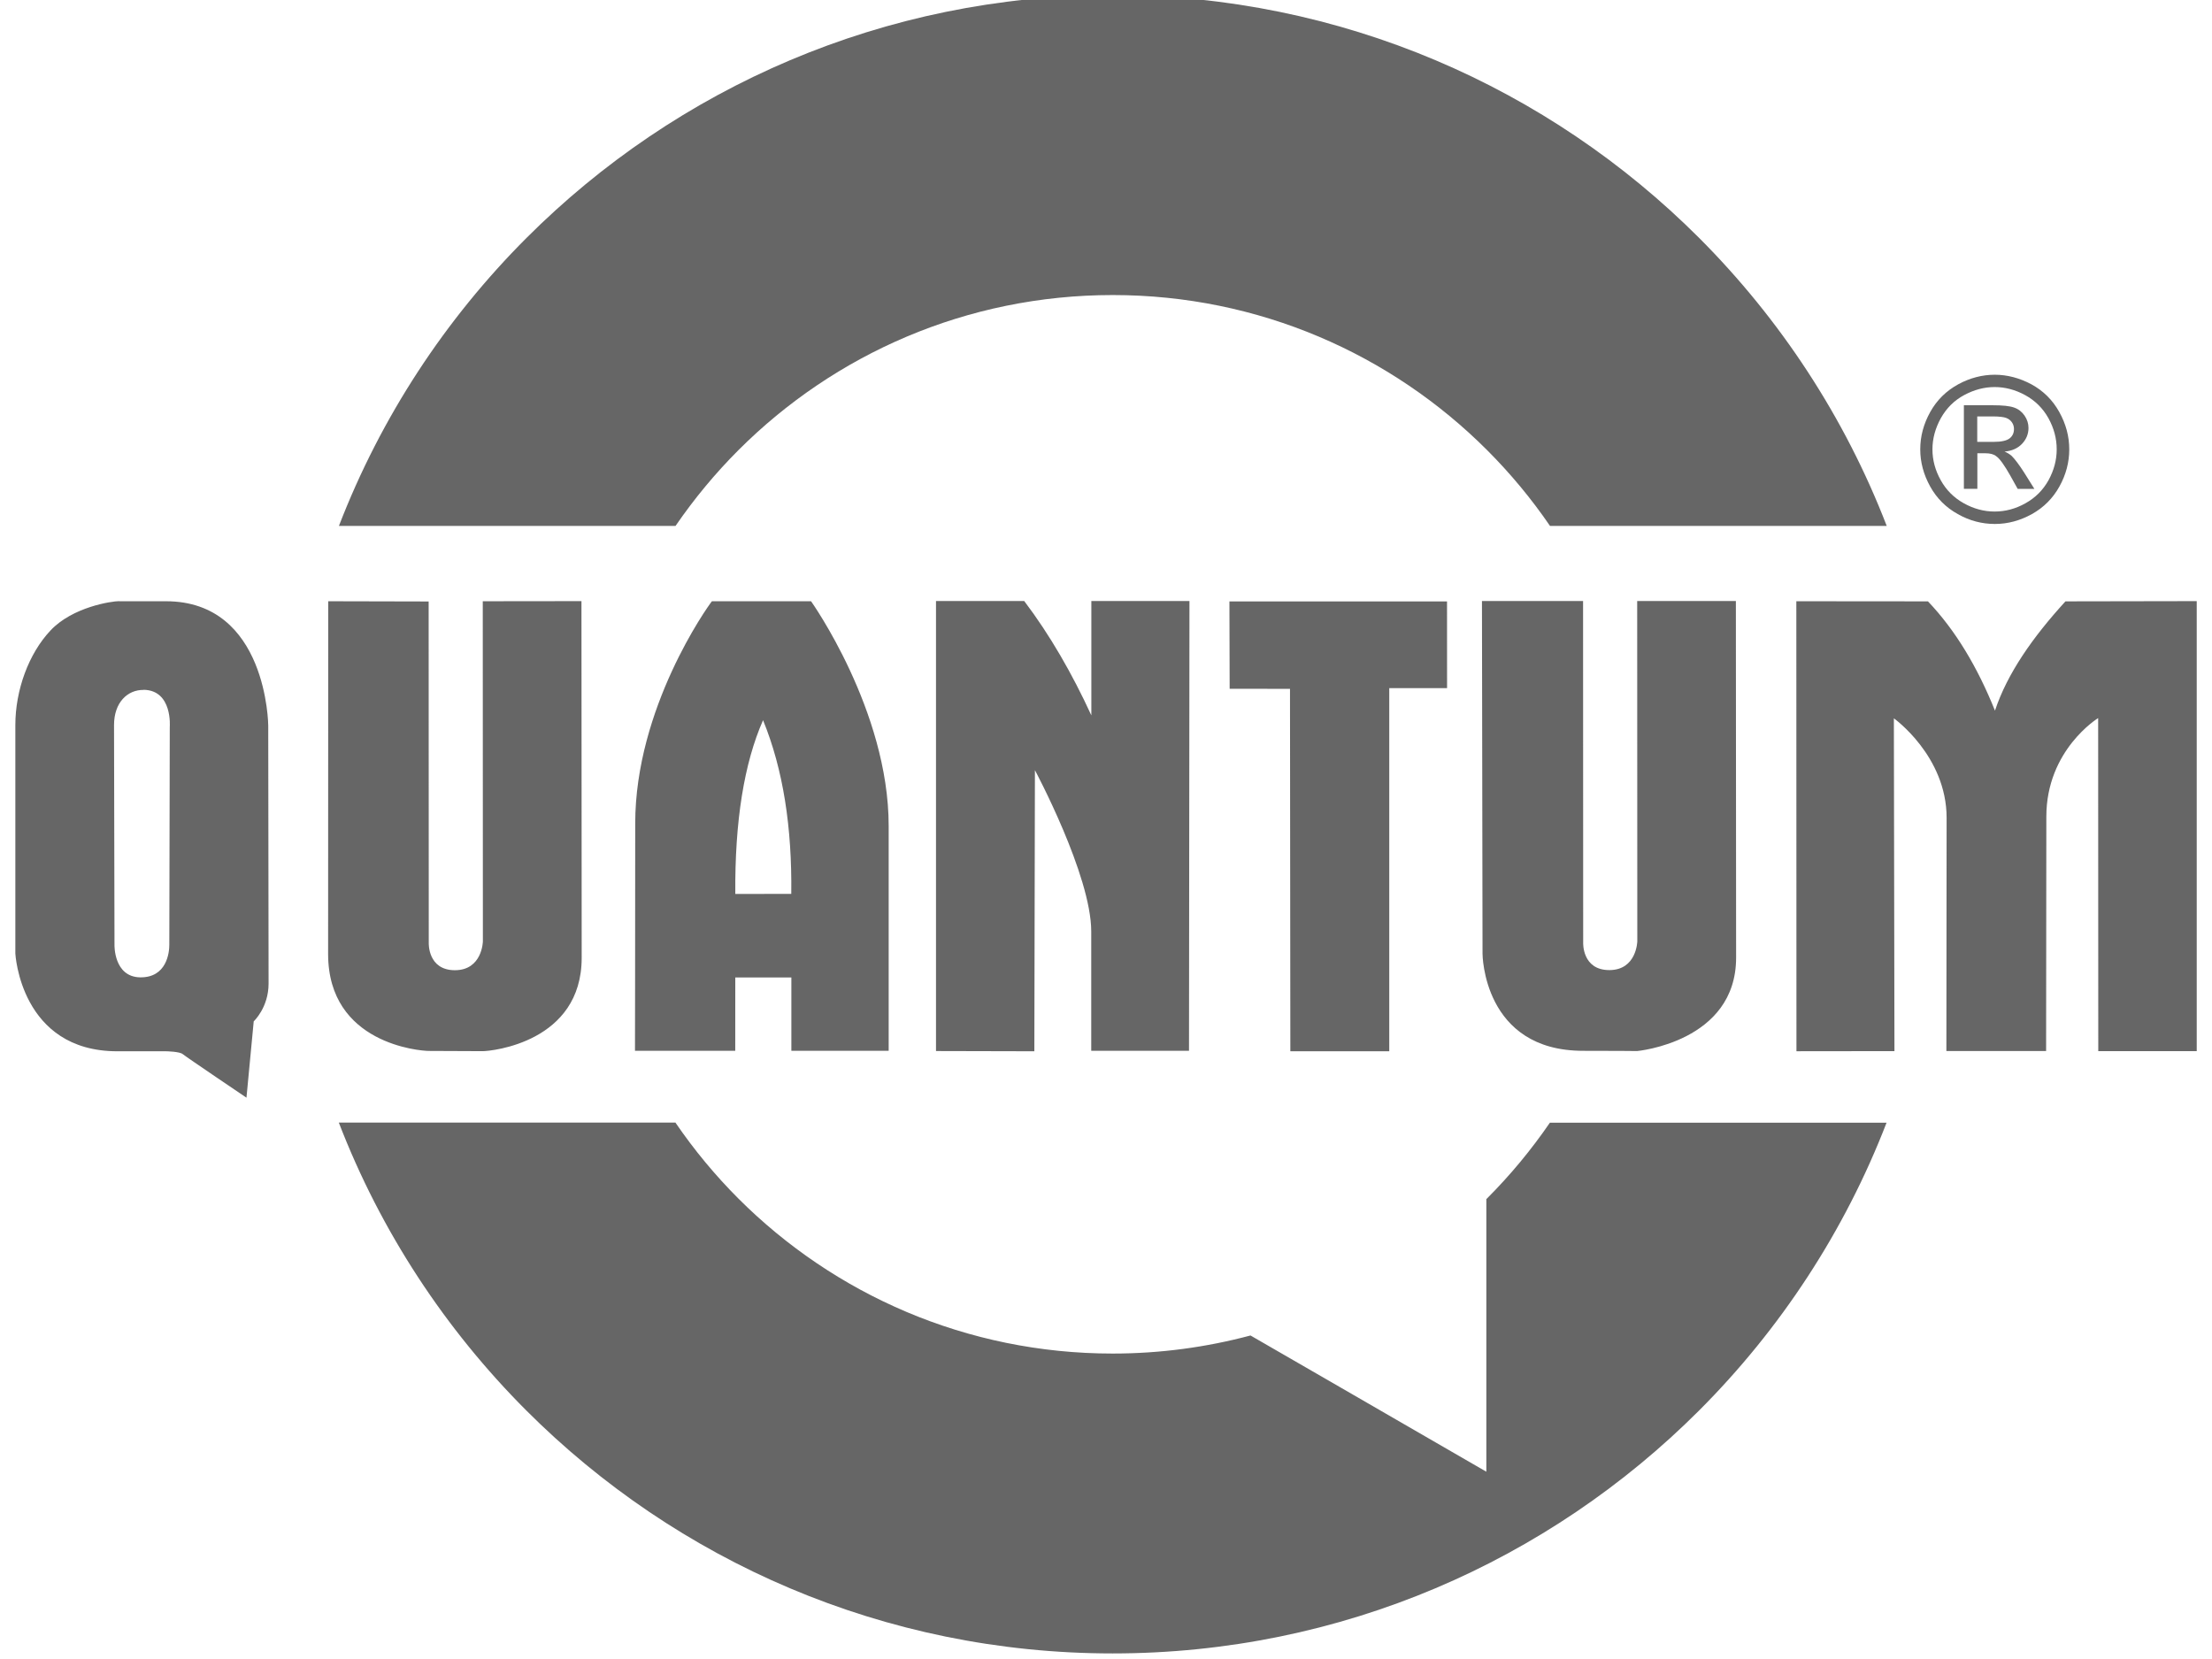
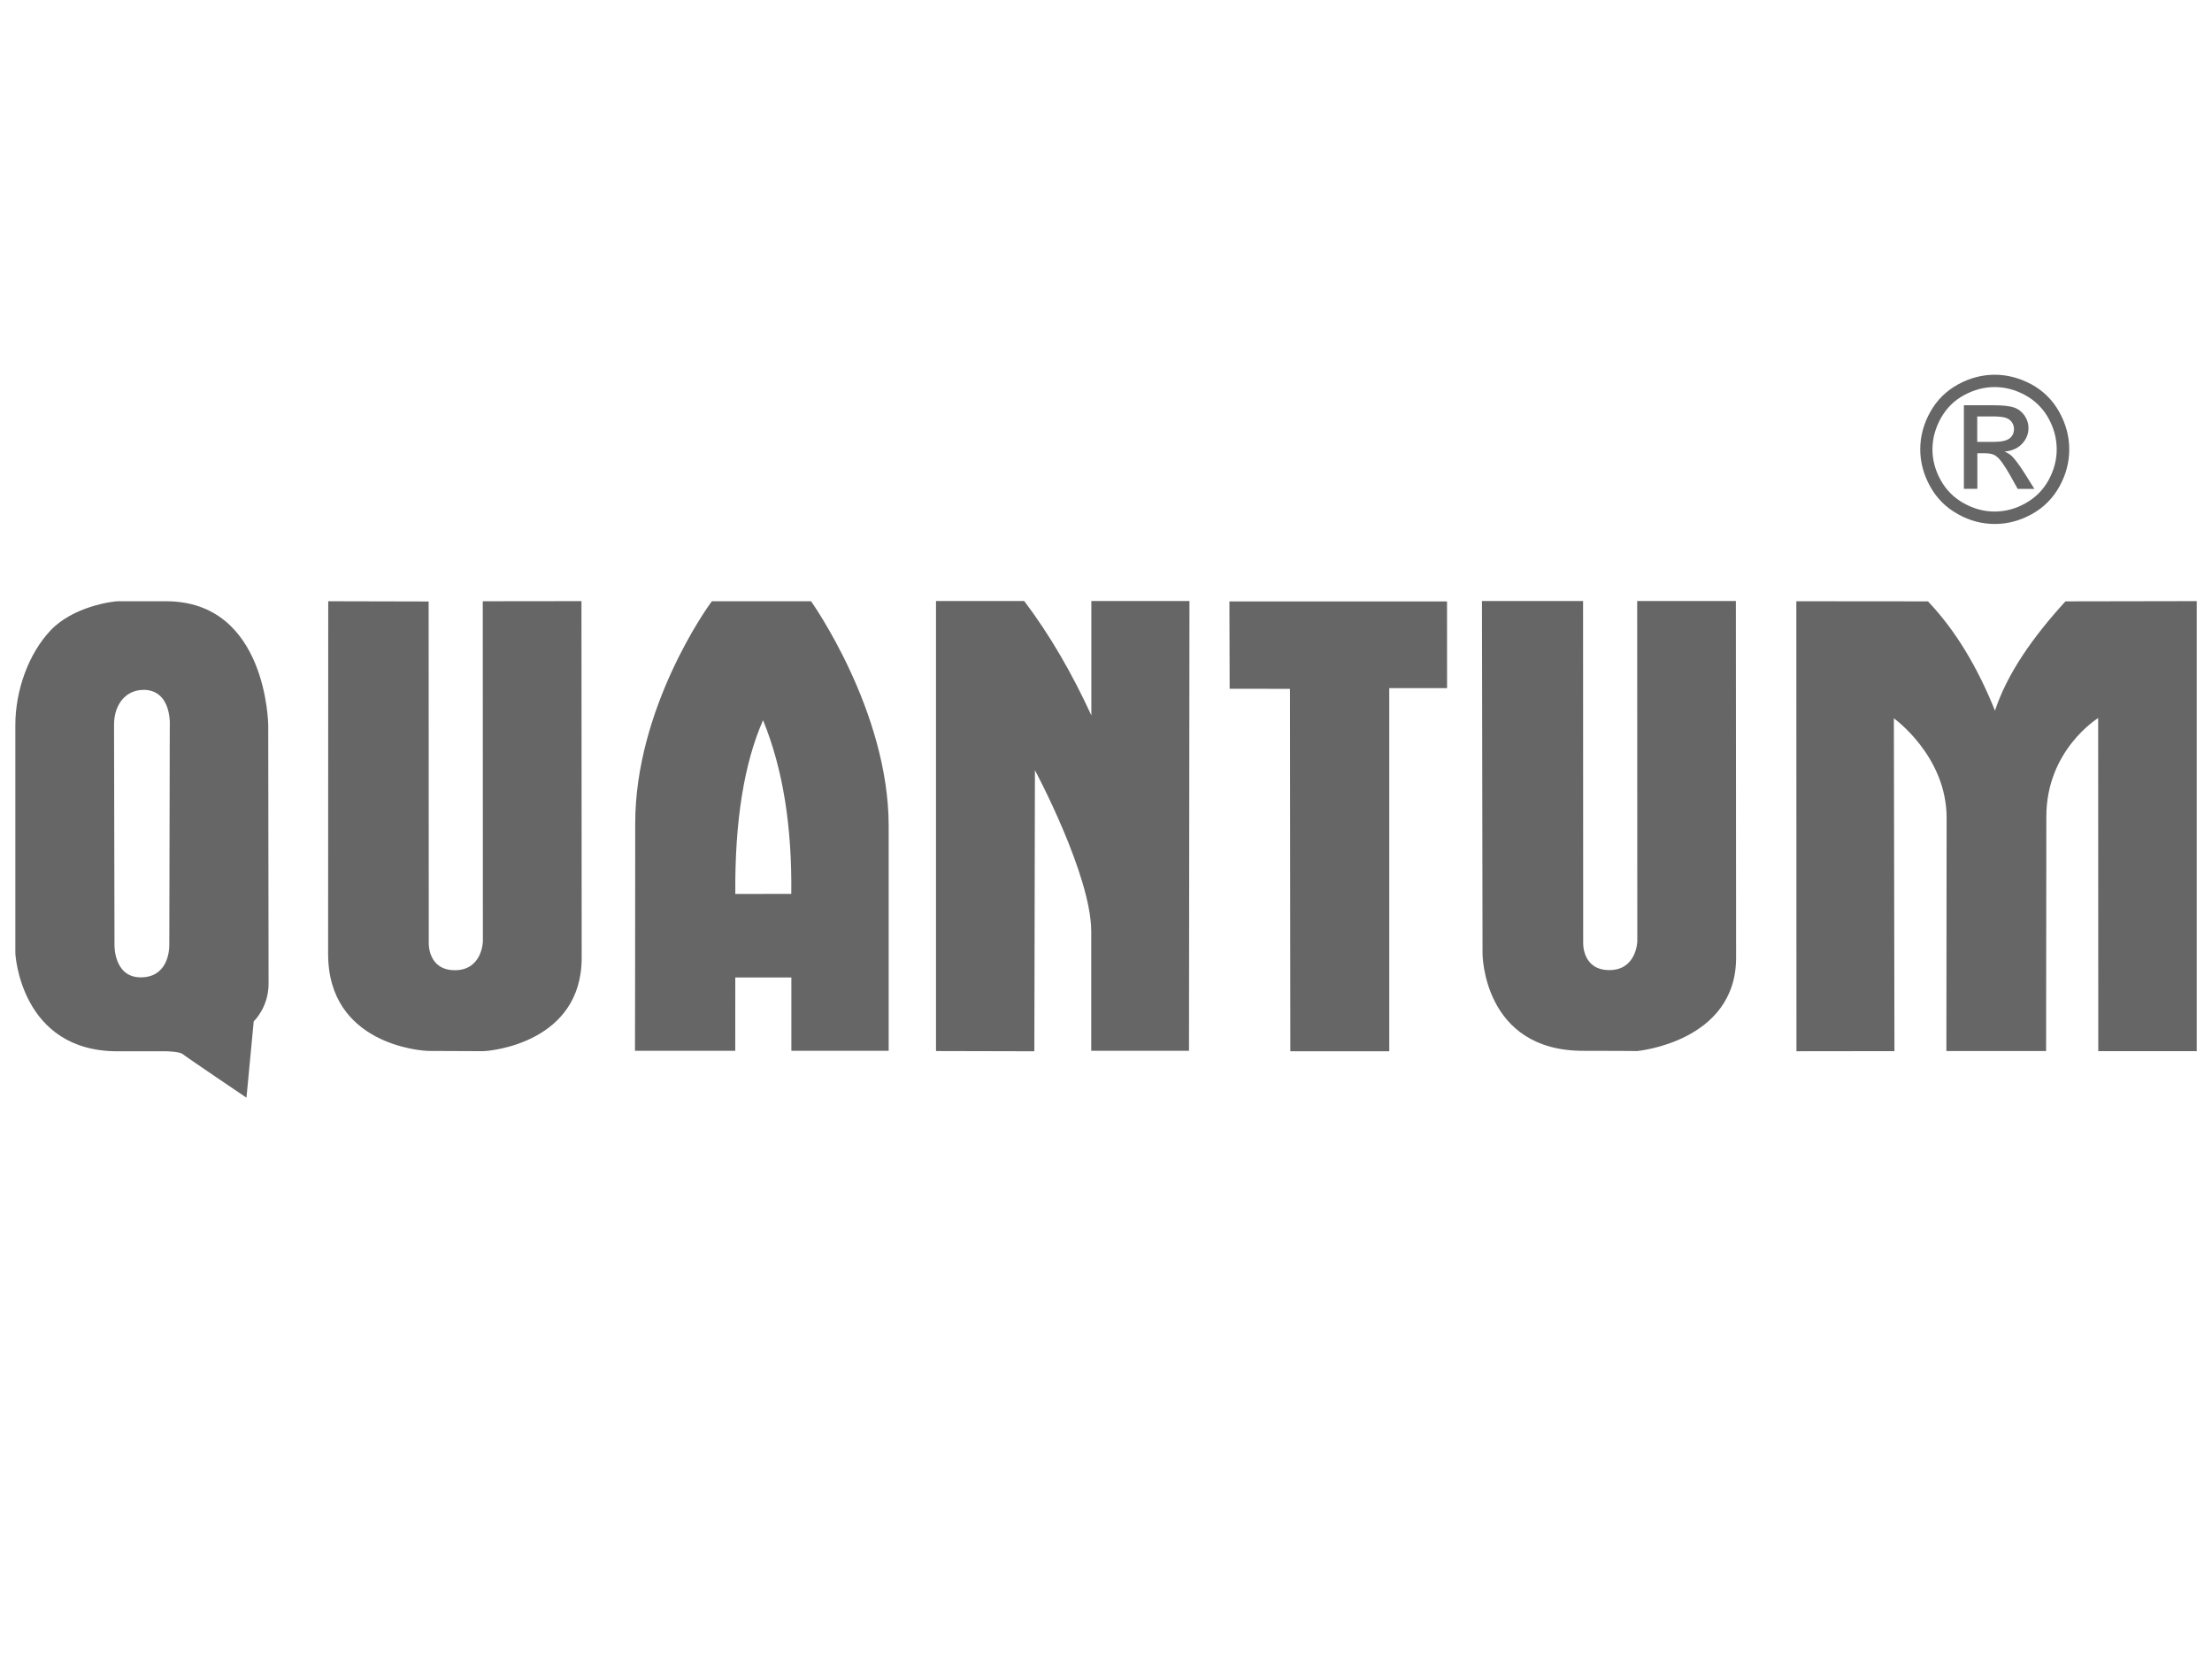
<svg xmlns="http://www.w3.org/2000/svg" xmlns:ns1="http://www.inkscape.org/namespaces/inkscape" xmlns:ns2="http://sodipodi.sourceforge.net/DTD/sodipodi-0.dtd" width="40" height="30" viewBox="0 0 10.583 7.938" version="1.1" id="svg2052" ns1:version="0.92.2 (5c3e80d, 2017-08-06)" ns2:docname="logoquantum.svg">
  <defs id="defs2046">
    <clipPath clipPathUnits="userSpaceOnUse" id="clipPath1022">
-       <path d="m 4.937,127.651 h 0.258 l 0.087,-0.462 h 0.004 c 0.04,0.024 0.115,0.046 0.215,0.046 0.368,0 0.63,-0.351 0.63,-0.728 0,-0.211 -0.109,-0.402 -0.342,-0.402 -0.14,0 -0.273,0.073 -0.366,0.202 h -0.004 l 0.024,-0.182 H 5.21 c -0.013,0.109 -0.038,0.278 -0.062,0.406 l -0.211,1.119 z m 0.386,-0.668 0.047,-0.264 c 0.047,-0.253 0.189,-0.402 0.32,-0.402 0.127,0 0.171,0.111 0.171,0.211 0,0.242 -0.164,0.508 -0.364,0.508 -0.075,0 -0.133,-0.02 -0.173,-0.053 z m 1.625,0.229 h 0.24 c -0.005,-0.129 0.013,-0.331 0.044,-0.493 l 0.111,-0.564 c -0.082,-0.027 -0.209,-0.049 -0.326,-0.049 -0.504,0 -0.761,0.393 -0.761,0.761 0,0.218 0.127,0.369 0.32,0.369 0.138,0 0.28,-0.069 0.386,-0.269 0,0 0.007,0 0.007,0 -0.009,0.093 -0.018,0.18 -0.02,0.244 z m 0.107,-0.895 -0.058,0.284 c -0.051,0.275 -0.198,0.426 -0.318,0.426 -0.113,0 -0.155,-0.093 -0.155,-0.206 0,-0.246 0.184,-0.515 0.424,-0.515 0.047,0 0.08,0.004 0.107,0.011 z m 0.388,0.895 0.127,-0.666 c 0.029,-0.153 0.042,-0.317 0.055,-0.415 h 0.224 c -0.007,0.073 -0.013,0.149 -0.024,0.229 h 0.007 c 0.073,-0.147 0.191,-0.253 0.34,-0.253 0.018,0 0.038,0.002 0.056,0.005 l -0.051,0.253 c -0.013,-0.002 -0.031,-0.004 -0.049,-0.004 -0.184,0 -0.302,0.186 -0.344,0.417 l -0.082,0.435 H 7.444 Z m 1.378,-1.359 -0.053,0.277 H 9.013 L 8.973,126.33 H 8.731 l -0.087,0.437 c -0.009,0.049 -0.018,0.106 -0.018,0.151 0,0.06 0.027,0.098 0.096,0.098 0.031,0 0.062,-0.002 0.089,-0.007 l -0.025,0.204 c -0.038,0.013 -0.107,0.022 -0.169,0.022 -0.178,0 -0.258,-0.1 -0.258,-0.224 0,-0.06 0.007,-0.12 0.024,-0.2 l 0.093,-0.482 H 8.332 l 0.038,-0.2 h 0.146 l 0.038,-0.2 0.269,-0.078 z m 0.189,1.359 0.14,-0.746 c 0.027,-0.129 0.042,-0.242 0.056,-0.335 h 0.229 l -0.022,0.195 h 0.004 c 0.1,-0.147 0.238,-0.22 0.388,-0.22 0.153,0 0.275,0.093 0.275,0.297 0,0.049 -0.009,0.124 -0.02,0.18 l -0.12,0.628 H 9.684 l 0.115,-0.611 c 0.007,-0.04 0.013,-0.086 0.013,-0.129 0,-0.089 -0.033,-0.155 -0.136,-0.155 -0.118,0 -0.269,0.142 -0.315,0.395 l -0.093,0.5 H 9.011 Z m 2.069,-0.062 -0.024,-0.189 c -0.078,0.04 -0.175,0.071 -0.297,0.071 -0.102,0 -0.18,-0.038 -0.222,-0.111 -0.024,-0.042 -0.033,-0.115 -0.029,-0.153 0.417,0.009 0.708,-0.08 0.708,-0.357 0,-0.18 -0.136,-0.304 -0.349,-0.304 -0.373,0 -0.613,0.355 -0.613,0.682 0,0.264 0.144,0.448 0.444,0.448 0.131,0 0.275,-0.031 0.382,-0.086 z m -0.109,-0.739 v 0.002 c 0,0.129 -0.171,0.167 -0.437,0.162 0.031,-0.131 0.138,-0.275 0.3,-0.275 0.082,0 0.138,0.042 0.138,0.111 z m 0.324,0.801 0.127,-0.666 c 0.029,-0.153 0.042,-0.317 0.056,-0.415 h 0.224 c -0.006,0.073 -0.013,0.149 -0.024,0.229 h 0.007 c 0.073,-0.147 0.191,-0.253 0.34,-0.253 0.018,0 0.038,0.002 0.055,0.005 l -0.051,0.253 c -0.013,-0.002 -0.031,-0.004 -0.049,-0.004 -0.184,0 -0.302,0.186 -0.344,0.417 l -0.082,0.435 H 11.295 Z m -6.233,2.506 0.167,-0.881 H 5.089 l 0.038,-0.2 h 0.14 l 0.011,-0.056 c 0.024,-0.138 0.078,-0.275 0.18,-0.364 0.08,-0.069 0.184,-0.1 0.284,-0.1 0.076,0 0.131,0.013 0.16,0.029 l -0.049,0.204 c -0.027,-0.011 -0.062,-0.018 -0.104,-0.018 -0.122,0 -0.191,0.113 -0.215,0.253 l -0.009,0.051 h 0.224 l -0.038,0.2 H 5.486 l -0.167,0.881 H 5.062 Z m 1.747,-0.657 c 0,-0.24 -0.153,-0.449 -0.444,-0.449 -0.369,0 -0.624,0.317 -0.624,0.684 0,0.258 0.169,0.446 0.442,0.446 0.369,0 0.626,-0.315 0.626,-0.681 z m -0.801,0.229 c 0,-0.202 0.12,-0.477 0.326,-0.477 0.158,0 0.206,0.138 0.206,0.249 0,0.215 -0.129,0.482 -0.322,0.482 -0.131,0 -0.211,-0.104 -0.211,-0.253 z m 0.912,0.428 0.127,-0.666 c 0.029,-0.153 0.042,-0.317 0.055,-0.415 h 0.224 c -0.007,0.073 -0.013,0.149 -0.024,0.229 h 0.007 c 0.073,-0.146 0.191,-0.253 0.34,-0.253 0.018,0 0.038,0.002 0.055,0.005 l -0.051,0.253 c -0.013,-0.002 -0.031,-0.004 -0.049,-0.004 -0.184,0 -0.302,0.187 -0.344,0.417 l -0.082,0.435 H 6.92 Z m 1.503,-1.081 0.084,0.522 c 0.02,0.116 0.033,0.196 0.042,0.269 h 0.004 c 0.027,-0.067 0.053,-0.14 0.104,-0.257 l 0.233,-0.533 h 0.273 l -0.395,0.797 c -0.131,0.264 -0.251,0.455 -0.395,0.595 -0.124,0.122 -0.266,0.173 -0.333,0.186 l -0.06,-0.222 c 0.049,-0.016 0.124,-0.044 0.191,-0.093 0.073,-0.053 0.142,-0.129 0.191,-0.215 0.009,-0.018 0.009,-0.031 0.004,-0.051 L 8.152,128.636 h 0.271 z m 1.796,0.424 c 0,-0.24 -0.153,-0.449 -0.444,-0.449 -0.368,0 -0.624,0.317 -0.624,0.684 0,0.258 0.169,0.446 0.442,0.446 0.368,0 0.626,-0.315 0.626,-0.681 z m -0.802,0.229 c 0,-0.202 0.12,-0.477 0.327,-0.477 0.158,0 0.206,0.138 0.206,0.249 0,0.215 -0.129,0.482 -0.322,0.482 -0.131,0 -0.211,-0.104 -0.211,-0.253 z m 2.031,-0.653 -0.142,0.746 c -0.024,0.129 -0.04,0.242 -0.053,0.335 H 11.025 l 0.022,-0.189 h -0.004 c -0.104,0.14 -0.24,0.213 -0.375,0.213 -0.158,0 -0.282,-0.084 -0.282,-0.306 0,-0.058 0.007,-0.12 0.022,-0.193 l 0.115,-0.606 h 0.257 l -0.111,0.59 c -0.011,0.053 -0.018,0.107 -0.018,0.149 0,0.089 0.035,0.153 0.138,0.153 0.12,0 0.26,-0.142 0.302,-0.366 l 0.1,-0.526 h 0.258 z m 0.091,1.081 0.127,-0.666 c 0.029,-0.153 0.042,-0.317 0.055,-0.415 h 0.224 c -0.007,0.073 -0.013,0.149 -0.024,0.229 h 0.006 c 0.073,-0.146 0.191,-0.253 0.34,-0.253 0.018,0 0.038,0.002 0.056,0.005 l -0.051,0.253 c -0.013,-0.002 -0.031,-0.004 -0.049,-0.004 -0.184,0 -0.302,0.187 -0.344,0.417 l -0.082,0.435 h -0.257 z m 1.176,0 0.297,-1.576 h 0.26 l -0.126,0.657 h 0.004 c 0.091,-0.113 0.211,-0.187 0.362,-0.187 0.149,0 0.271,0.093 0.271,0.291 0,0.055 -0.007,0.131 -0.018,0.191 l -0.12,0.624 h -0.257 l 0.115,-0.606 c 0.007,-0.042 0.013,-0.089 0.013,-0.142 0,-0.082 -0.038,-0.147 -0.135,-0.147 -0.126,0 -0.269,0.151 -0.311,0.38 l -0.098,0.515 z m 2.069,-0.062 -0.024,-0.189 c -0.078,0.04 -0.175,0.071 -0.297,0.071 -0.102,0 -0.18,-0.038 -0.222,-0.111 -0.024,-0.042 -0.033,-0.115 -0.029,-0.153 0.417,0.009 0.708,-0.08 0.708,-0.357 0,-0.18 -0.135,-0.304 -0.348,-0.304 -0.373,0 -0.613,0.355 -0.613,0.682 0,0.264 0.144,0.448 0.444,0.448 0.131,0 0.275,-0.031 0.382,-0.087 z m -0.109,-0.739 v 0.002 c 0,0.129 -0.171,0.166 -0.437,0.162 0.031,-0.131 0.138,-0.275 0.3,-0.275 0.082,0 0.138,0.042 0.138,0.111 z m 1.034,0.801 h 0.24 c -0.005,-0.129 0.013,-0.331 0.044,-0.493 l 0.111,-0.564 c -0.082,-0.027 -0.209,-0.049 -0.326,-0.049 -0.504,0 -0.762,0.393 -0.762,0.761 0,0.218 0.127,0.369 0.32,0.369 0.137,0 0.28,-0.069 0.386,-0.269 0,0 0.007,0 0.007,0 -0.009,0.093 -0.018,0.18 -0.02,0.244 z m 0.107,-0.895 -0.058,0.284 c -0.051,0.275 -0.198,0.426 -0.317,0.426 -0.113,0 -0.155,-0.093 -0.155,-0.206 0,-0.246 0.184,-0.515 0.424,-0.515 0.047,0 0.08,0.004 0.107,0.011 z m 0.932,-0.464 -0.053,0.277 h 0.244 l -0.04,0.2 h -0.242 l -0.087,0.437 c -0.009,0.049 -0.018,0.107 -0.018,0.151 0,0.06 0.027,0.098 0.095,0.098 0.031,0 0.062,-0.002 0.089,-0.007 l -0.024,0.204 c -0.038,0.013 -0.107,0.022 -0.169,0.022 -0.177,0 -0.257,-0.1 -0.257,-0.224 0,-0.06 0.007,-0.12 0.024,-0.2 l 0.093,-0.482 h -0.146 l 0.038,-0.2 h 0.147 l 0.038,-0.2 0.269,-0.078 z m 0.189,1.359 h 0.257 l 0.206,-1.081 H 17.145 Z m 0.377,-1.237 h 0.002 c 0.087,0 0.158,-0.06 0.16,-0.155 0,-0.082 -0.058,-0.14 -0.138,-0.14 -0.084,0 -0.155,0.064 -0.155,0.158 0,0.08 0.053,0.138 0.131,0.138 z m 0.175,1.237 0.14,-0.746 c 0.027,-0.129 0.042,-0.242 0.055,-0.335 h 0.229 l -0.022,0.195 h 0.004 c 0.1,-0.146 0.237,-0.22 0.389,-0.22 0.153,0 0.275,0.093 0.275,0.298 0,0.049 -0.009,0.124 -0.02,0.18 l -0.12,0.628 h -0.257 l 0.115,-0.611 c 0.007,-0.04 0.013,-0.086 0.013,-0.129 0,-0.089 -0.033,-0.155 -0.135,-0.155 -0.118,0 -0.269,0.142 -0.315,0.395 l -0.093,0.5 h -0.257 z m 1.263,0.193 -0.062,0.198 c 0.071,0.044 0.2,0.073 0.337,0.073 0.136,0 0.289,-0.027 0.402,-0.12 0.12,-0.102 0.182,-0.271 0.222,-0.482 l 0.164,-0.892 c -0.1,-0.044 -0.235,-0.075 -0.375,-0.075 -0.449,0 -0.708,0.36 -0.708,0.719 0.002,0.204 0.124,0.382 0.34,0.382 0.137,0 0.251,-0.062 0.34,-0.191 h 0.004 l -0.027,0.122 c -0.053,0.251 -0.182,0.331 -0.351,0.331 -0.102,0 -0.222,-0.027 -0.286,-0.064 z m 0.781,-1.07 -0.06,0.322 c -0.038,0.195 -0.166,0.348 -0.295,0.348 -0.129,0 -0.175,-0.107 -0.173,-0.22 0,-0.233 0.16,-0.477 0.386,-0.477 0.06,0 0.115,0.013 0.142,0.027 z m -35.084,1.289 v -1.428 h 1.541 c 0.908,0 1.622,-0.366 1.642,-1.46 0.019,-1.094 -0.677,-1.588 -1.629,-1.588 h -2.391 v 4.476 z m 0,-2.273 v -1.34 h 1.501 c 0.371,0 0.807,0.206 0.795,0.75 -0.012,0.544 -0.441,0.59 -0.761,0.59 z m -3.983,-2.227 c -1.239,0 -2.25,1.011 -2.25,2.25 0,1.239 1.011,2.25 2.25,2.25 1.239,0 2.25,-1.011 2.25,-2.25 0,-1.239 -1.011,-2.25 -2.25,-2.25 z m 0,0.905 c 0.741,0 1.345,0.604 1.345,1.345 0,0.741 -0.604,1.345 -1.345,1.345 -0.741,0 -1.345,-0.604 -1.345,-1.345 0,-0.741 0.604,-1.345 1.345,-1.345 z m 10.621,-0.905 c -1.239,0 -2.25,1.011 -2.25,2.25 0,1.239 1.011,2.25 2.25,2.25 1.239,0 2.25,-1.011 2.25,-2.25 0,-1.239 -1.011,-2.25 -2.25,-2.25 z m 0,0.905 c 0.741,0 1.345,0.604 1.345,1.345 0,0.741 -0.604,1.345 -1.345,1.345 -0.741,0 -1.345,-0.604 -1.345,-1.345 0,-0.741 0.604,-1.345 1.345,-1.345 z m 4.605,3.595 v -1.428 h 1.541 c 0.908,0 1.622,-0.366 1.642,-1.46 0.019,-1.094 -0.677,-1.588 -1.629,-1.588 h -2.391 v 4.476 z m 0,-2.273 v -1.34 h 1.501 c 0.371,0 0.807,0.206 0.795,0.75 -0.012,0.544 -0.441,0.59 -0.76,0.59 z m -7.286,-2.636 v 1.544 c 0.288,-0.688 0.833,-1.244 1.515,-1.544 z m 3.846,0 c 0.719,0.317 1.286,0.917 1.56,1.657 v -1.657 z m 1.56,3.66 c -0.285,0.773 -0.891,1.392 -1.654,1.697 h 1.654 z m -3.796,1.697 c -0.726,-0.29 -1.309,-0.864 -1.61,-1.584 0,0 0,1.584 0,1.584 z m 12.93,-4.933 v 4.478 h 0.189 v -4.478 z" style="fill:#000000;fill-opacity:1;fill-rule:evenodd;stroke:none;stroke-width:0.353" id="path1024" ns1:connector-curvature="0" />
-     </clipPath>
+       </clipPath>
  </defs>
  <ns2:namedview id="base" pagecolor="#ffffff" bordercolor="#666666" borderopacity="1.0" ns1:pageopacity="0.0" ns1:pageshadow="2" ns1:zoom="5.6" ns1:cx="45.408047" ns1:cy="1.3785558" ns1:document-units="mm" ns1:current-layer="layer1" showgrid="false" units="px" ns1:window-width="1920" ns1:window-height="1017" ns1:window-x="1432" ns1:window-y="-8" ns1:window-maximized="1" />
  <g ns1:label="Vrstva 1" ns1:groupmode="layer" id="layer1" transform="translate(0,-289.062)">
    <g id="g2475" transform="matrix(0.551,0,0,0.551,5.833,211.797)" ns1:export-xdpi="95.999763" ns1:export-ydpi="95.999763" style="fill:#666666;fill-opacity:1">
      <path ns1:connector-curvature="0" id="path1185" style="fill:#666666;fill-opacity:1;fill-rule:evenodd;stroke:none;stroke-width:0.353" d="m 5.01,145.448 1.145,10e-4 c 0.24,0.252 0.431,0.573 0.582,0.949 0.107,-0.323 0.328,-0.638 0.612,-0.949 l 1.14,-0.002 v 3.908 l -0.855,-3.5e-4 -0.001,-2.892 c 0,0 -0.45,0.275 -0.45,0.856 0,0.581 -0.002,2.035 -0.002,2.035 h -0.866 c 0,0 0.002,-1.488 0.002,-2.025 0,-0.537 -0.458,-0.864 -0.458,-0.864 l 0.005,2.89 -0.851,0.001 -0.001,-3.908 v 0 z m -1.849,-0.002 H 2.282 l 0.005,3.064 c 0,0 0.003,0.843 0.875,0.842 0.265,-3.5e-4 0.467,0.002 0.467,0.002 0,0 0.86,-0.078 0.86,-0.811 l -0.002,-3.097 H 3.63 l 0.001,2.955 c 0,0 -0.005,0.25 -0.243,0.25 -0.237,0 -0.227,-0.237 -0.227,-0.237 l -0.001,-2.967 v 0 z m -3.072,0.003 0.002,0.759 0.524,7.1e-4 0.003,3.147 H 1.477 v -3.153 h 0.502 l -3.527e-4,-0.753 H 0.089 v 0 z m -1.694,3.907 -0.854,-0.002 v -3.908 h 0.766 c 0.224,0.296 0.416,0.63 0.583,0.993 v -0.993 h 0.852 l -0.004,3.906 h -0.849 c 0,0 0,-0.546 0,-1.036 0,-0.489 -0.489,-1.401 -0.489,-1.401 l -0.005,2.441 v 0 z m -2.598,-0.004 h -0.87 c 0,0 0.002,-0.973 0.002,-1.974 0,-1.002 0.627,-1.881 0.666,-1.93 h 0.861 c 0,0 0.674,0.947 0.674,1.951 0,1.005 0,1.953 0,1.953 h -0.845 v -0.637 H -4.202 l -3.528e-4,0.637 v 0 z m 1.8e-4,-1.362 v 0 l 0.487,-0.001 c 0.007,-0.577 -0.07,-1.08 -0.245,-1.508 -0.164,0.372 -0.246,0.875 -0.241,1.509 v 0 z m -2.661,-2.54 -0.873,-0.002 c 0,0 -0.001,2.281 -0.001,3.063 0,0.782 0.801,0.842 0.875,0.842 0.074,0 0.39,0.002 0.467,0.002 0.077,0 0.86,-0.077 0.86,-0.811 l -0.002,-3.097 -0.857,0.001 0.001,2.954 c 0,0 -0.005,0.25 -0.243,0.25 -0.237,0 -0.227,-0.237 -0.227,-0.237 l -0.001,-2.964 v 0 z m -2.687,-0.003 c -0.069,3.6e-4 -0.406,0.051 -0.597,0.254 -0.191,0.202 -0.306,0.52 -0.306,0.822 0,0.302 0,1.984 0,1.984 0,-1.8e-4 0.043,0.849 0.886,0.849 0.843,0 0.424,0 0.424,0 0,0 0.118,0.002 0.144,0.025 0.027,0.023 0.553,0.378 0.553,0.378 l 0.063,-0.663 c 0,0 0.129,-0.119 0.129,-0.328 0,-0.209 -0.003,-2.241 -0.003,-2.241 0,0 -0.007,-1.079 -0.888,-1.079 -0.139,7.1e-4 -0.337,-3.5e-4 -0.407,0 v 0 z m 0.211,0.771 v 0 c -0.14,-0.002 -0.257,0.109 -0.257,0.305 0,0.196 0.004,1.909 0.004,1.909 0,0 -0.008,0.278 0.223,0.282 0.231,0.003 0.253,-0.215 0.253,-0.282 0,-0.066 0.004,-1.893 0.004,-1.893 0,0 0.026,-0.318 -0.227,-0.322 v 0 z" />
      <path ns1:connector-curvature="0" id="path1187" style="fill:#666666;fill-opacity:1;fill-rule:evenodd;stroke:none;stroke-width:0.353" d="m 6.735,143.481 c 0.108,0 0.215,0.028 0.318,0.083 0.103,0.056 0.184,0.136 0.242,0.24 0.058,0.104 0.087,0.212 0.087,0.325 0,0.112 -0.028,0.219 -0.085,0.322 -0.057,0.103 -0.137,0.183 -0.239,0.24 -0.103,0.057 -0.21,0.086 -0.322,0.086 -0.112,0 -0.22,-0.028 -0.322,-0.086 -0.103,-0.057 -0.183,-0.137 -0.24,-0.24 -0.057,-0.103 -0.086,-0.21 -0.086,-0.322 0,-0.113 0.029,-0.221 0.087,-0.325 0.058,-0.104 0.139,-0.183 0.243,-0.24 0.103,-0.056 0.21,-0.083 0.318,-0.083 z m 0,0.107 v 0 c -0.091,0 -0.179,0.023 -0.266,0.07 -0.086,0.046 -0.153,0.113 -0.202,0.2 -0.048,0.087 -0.073,0.177 -0.073,0.271 0,0.093 0.024,0.182 0.072,0.268 0.048,0.086 0.114,0.152 0.2,0.2 0.086,0.048 0.175,0.072 0.268,0.072 0.093,0 0.183,-0.024 0.268,-0.072 0.086,-0.048 0.152,-0.114 0.2,-0.2 0.047,-0.086 0.071,-0.175 0.071,-0.268 0,-0.094 -0.024,-0.184 -0.072,-0.271 -0.048,-0.086 -0.116,-0.153 -0.202,-0.2 -0.086,-0.047 -0.175,-0.07 -0.265,-0.07 z m -0.268,0.885 v 0 -0.727 h 0.25 c 0.086,0 0.147,0.006 0.186,0.02 0.038,0.013 0.068,0.037 0.091,0.07 0.023,0.034 0.034,0.069 0.034,0.107 0,0.053 -0.019,0.099 -0.057,0.139 -0.038,0.039 -0.088,0.061 -0.151,0.066 0.026,0.011 0.046,0.024 0.062,0.038 0.029,0.029 0.065,0.077 0.108,0.144 l 0.089,0.142 H 6.934 l -0.064,-0.115 c -0.051,-0.09 -0.091,-0.147 -0.123,-0.169 -0.021,-0.017 -0.053,-0.025 -0.094,-0.025 h -0.069 v 0.309 H 6.467 v 0 z m 0.117,-0.409 v 0 h 0.142 c 0.068,0 0.114,-0.011 0.139,-0.031 0.025,-0.02 0.037,-0.047 0.037,-0.081 0,-0.021 -0.006,-0.041 -0.018,-0.058 -0.012,-0.017 -0.028,-0.03 -0.05,-0.038 -0.021,-0.008 -0.061,-0.013 -0.118,-0.013 h -0.133 v 0.22 0 z" />
-       <path ns1:connector-curvature="0" id="path1189" style="fill:#666666;fill-opacity:1;fill-rule:evenodd;stroke:none;stroke-width:0.353" d="m -0.924,140.184 c 1.988,0 3.789,0.806 5.092,2.109 0.704,0.705 1.264,1.555 1.629,2.501 H 2.873 c -0.162,-0.237 -0.345,-0.457 -0.547,-0.659 -0.832,-0.832 -1.981,-1.346 -3.25,-1.346 -1.269,0 -2.418,0.514 -3.25,1.346 -0.202,0.202 -0.385,0.423 -0.547,0.659 H -7.644 c 0.365,-0.946 0.924,-1.796 1.629,-2.501 1.303,-1.303 3.103,-2.109 5.091,-2.109 z m 6.72,9.791 c -0.365,0.946 -0.924,1.796 -1.629,2.501 -1.303,1.303 -3.103,2.109 -5.092,2.109 -1.988,0 -3.788,-0.806 -5.091,-2.109 -0.704,-0.704 -1.264,-1.554 -1.629,-2.501 h 2.923 c 0.162,0.237 0.345,0.458 0.547,0.66 0.832,0.832 1.981,1.346 3.25,1.346 0.414,0 0.815,-0.055 1.197,-0.157 l 0.783,0.452 1.265,0.731 v -1.461 -0.906 l 0.005,-0.005 c 0.202,-0.202 0.385,-0.423 0.547,-0.659 h 2.923 v 0 z" />
    </g>
  </g>
</svg>